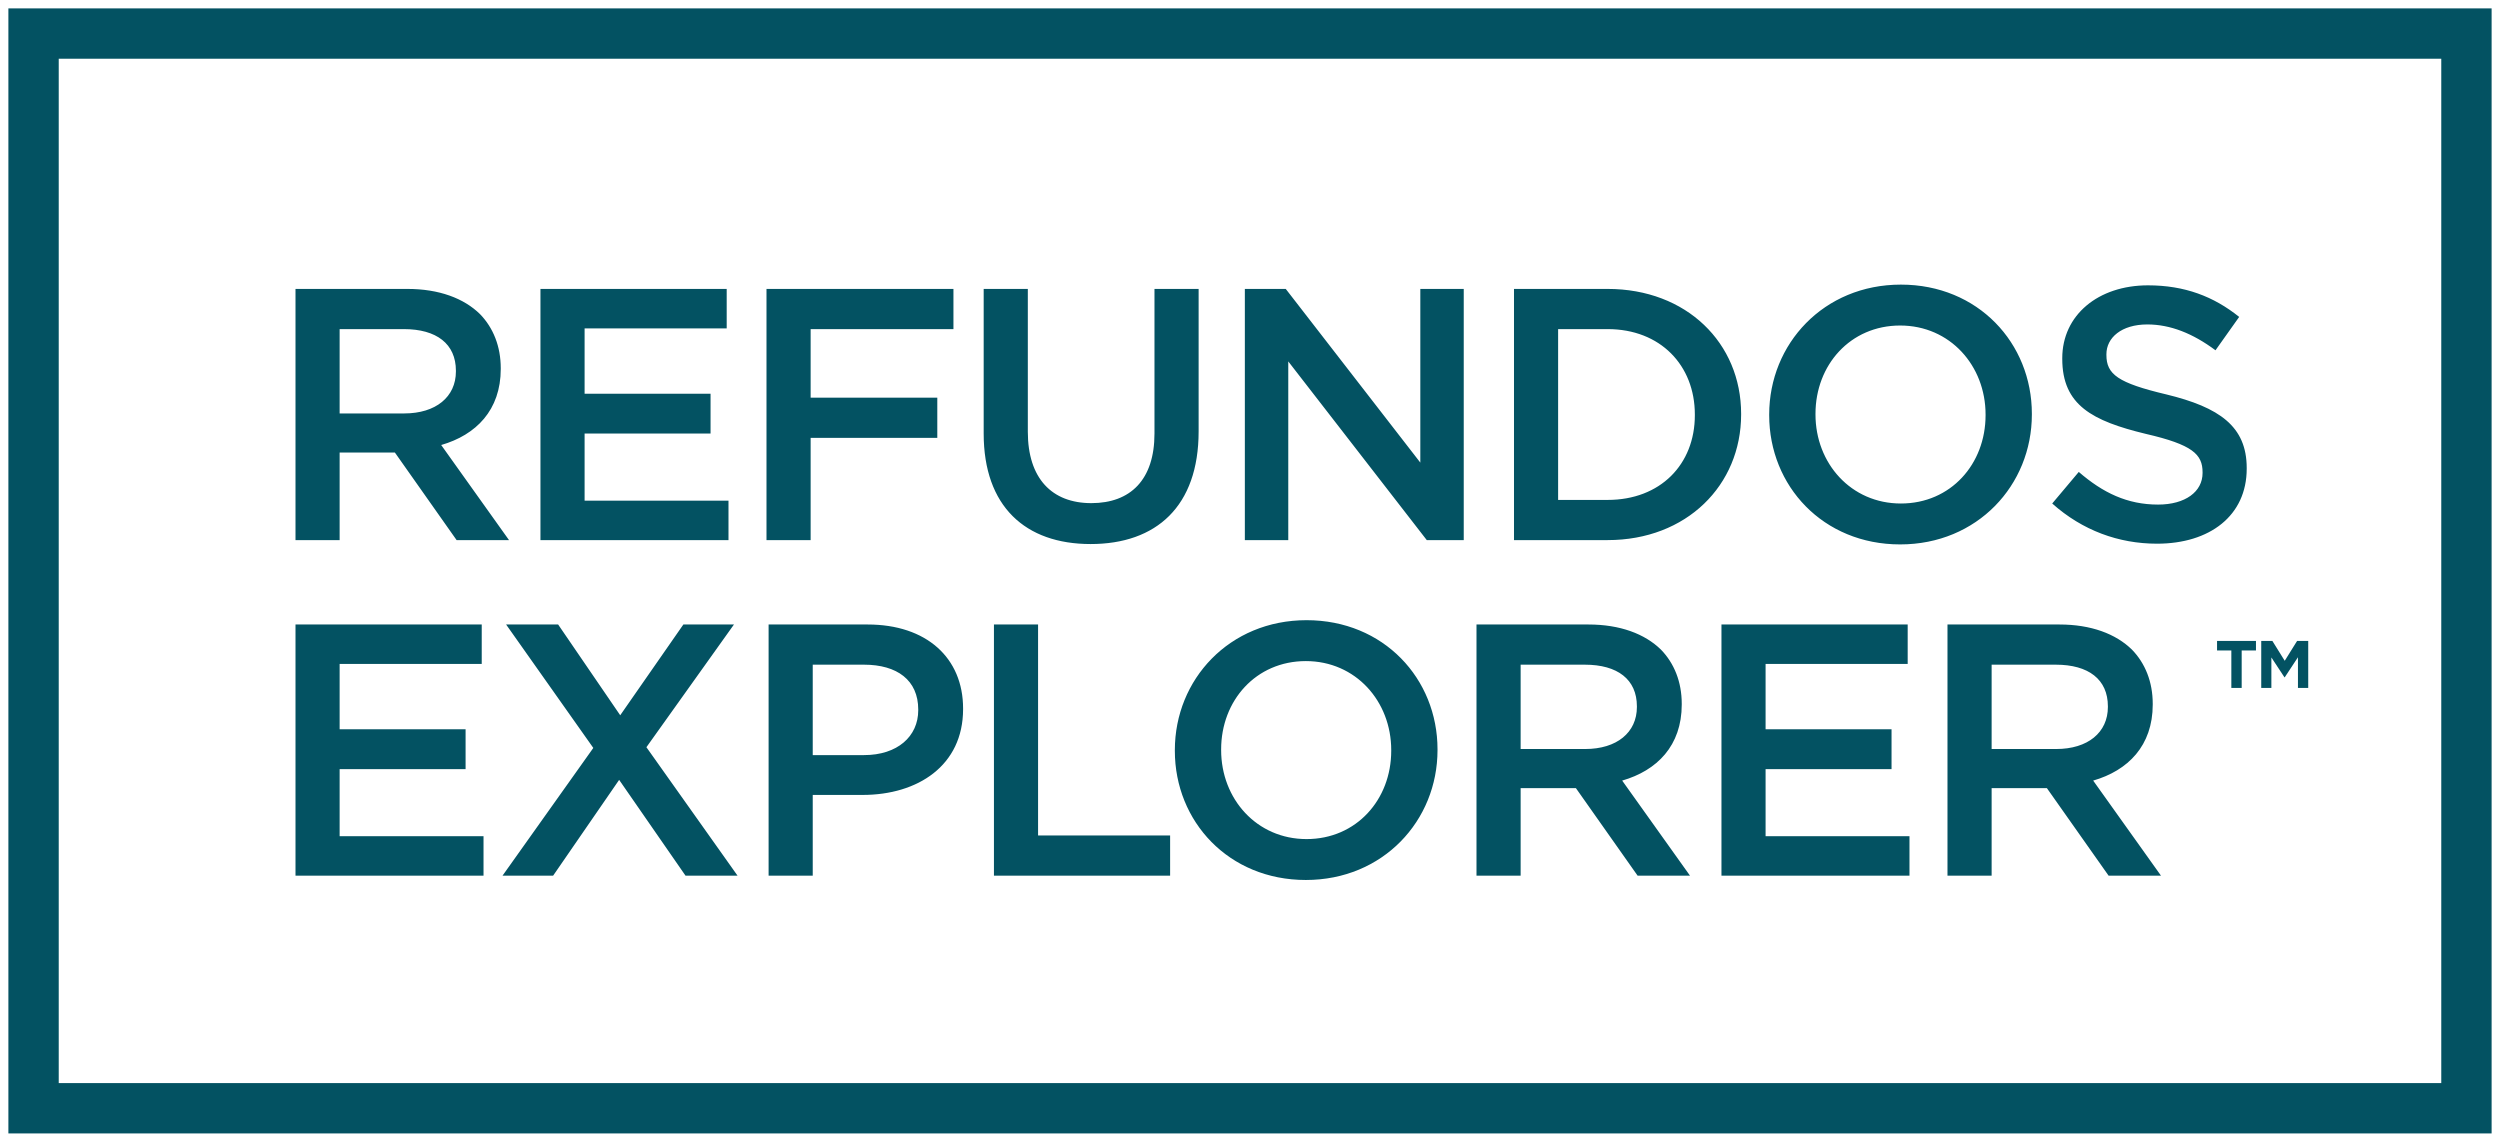
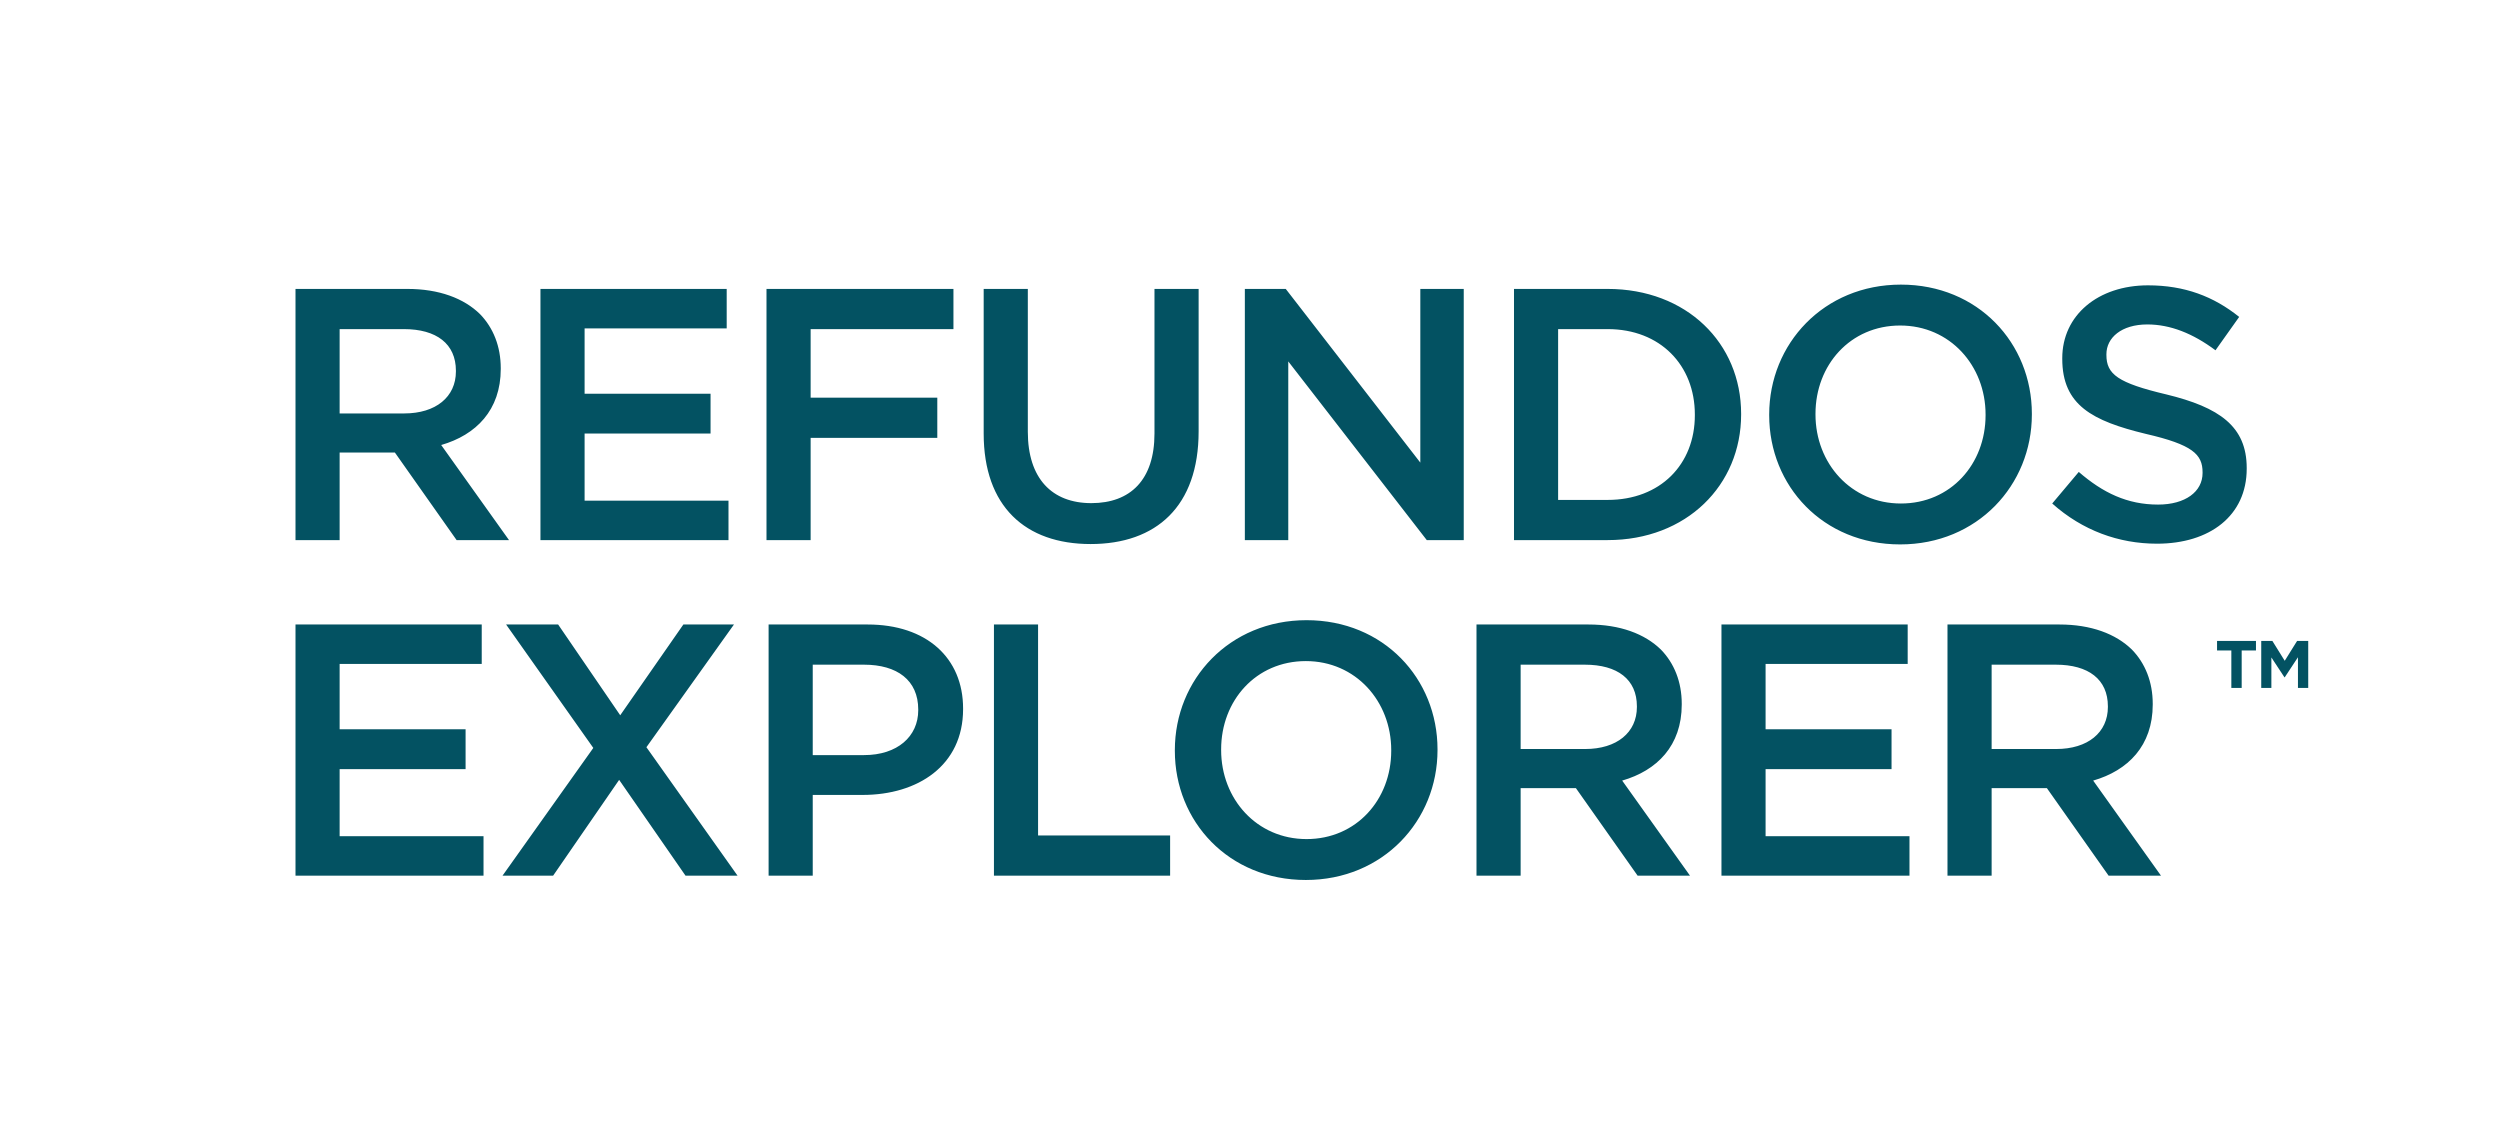
<svg xmlns="http://www.w3.org/2000/svg" width="149" height="68" viewBox="0 0 149 68" fill="none">
-   <path d="M17.612 32.19V17.22H24.284C26.166 17.22 27.642 17.776 28.604 18.717C29.396 19.529 29.845 20.642 29.845 21.946V21.989C29.845 24.448 28.369 25.924 26.295 26.523L30.337 32.19H27.214L23.536 26.972H20.242V32.19H17.612ZM20.242 24.641H24.092C25.974 24.641 27.172 23.657 27.172 22.139V22.096C27.172 20.492 26.017 19.615 24.07 19.615H20.242V24.641ZM32.211 32.19V17.22H43.311V19.572H34.842V23.465H42.349V25.838H34.842V29.838H43.418V32.19H32.211ZM45.683 32.19V17.22H56.825V19.615H48.314V23.7H55.863V26.095H48.314V32.19H45.683ZM65 32.425C61.108 32.425 58.627 30.18 58.627 25.838V17.22H61.258V25.732C61.258 28.512 62.691 29.987 65.043 29.987C67.374 29.987 68.807 28.597 68.807 25.838V17.22H71.438V25.71C71.438 30.18 68.914 32.425 65 32.425ZM74.193 32.19V17.22H76.631L84.651 27.571V17.22H87.239V32.19H85.036L76.781 21.54V32.19H74.193ZM90.234 32.19V17.22H95.816C100.521 17.22 103.771 20.449 103.771 24.662V24.705C103.771 28.918 100.521 32.19 95.816 32.19H90.234ZM95.816 19.615H92.864V29.795H95.816C98.959 29.795 101.013 27.678 101.013 24.748V24.705C101.013 21.775 98.959 19.615 95.816 19.615ZM113.25 32.447C108.652 32.447 105.444 28.961 105.444 24.748V24.705C105.444 20.492 108.695 16.963 113.293 16.963C117.891 16.963 121.099 20.449 121.099 24.662V24.705C121.099 28.918 117.848 32.447 113.25 32.447ZM113.293 30.009C116.266 30.009 118.34 27.656 118.34 24.748V24.705C118.34 21.796 116.223 19.401 113.25 19.401C110.278 19.401 108.203 21.754 108.203 24.662V24.705C108.203 27.613 110.32 30.009 113.293 30.009ZM128.557 32.404C126.269 32.404 124.109 31.613 122.312 30.009L123.895 28.127C125.328 29.367 126.782 30.073 128.621 30.073C130.247 30.073 131.273 29.303 131.273 28.191V28.148C131.273 27.079 130.675 26.502 127.894 25.86C124.708 25.09 122.911 24.149 122.911 21.39V21.347C122.911 18.781 125.05 17.006 128.023 17.006C130.204 17.006 131.936 17.669 133.455 18.888L132.043 20.877C130.696 19.872 129.349 19.337 127.98 19.337C126.44 19.337 125.542 20.128 125.542 21.112V21.155C125.542 22.31 126.226 22.823 129.113 23.507C132.278 24.277 133.904 25.411 133.904 27.892V27.934C133.904 30.736 131.701 32.404 128.557 32.404ZM17.612 52.19V37.22H28.711V39.572H20.242V43.465H27.749V45.839H20.242V49.838H28.818V52.19H17.612ZM40.729 37.22H43.744L38.526 44.534L43.958 52.19H40.857L36.901 46.48L32.966 52.19H29.95L35.361 44.577L30.164 37.22H33.265L36.965 42.63L40.729 37.22ZM45.809 52.19V37.22H51.711C55.218 37.22 57.4 39.209 57.4 42.224V42.267C57.4 45.625 54.705 47.378 51.412 47.378H48.439V52.19H45.809ZM48.439 45.004H51.497C53.486 45.004 54.727 43.892 54.727 42.331V42.288C54.727 40.535 53.465 39.615 51.497 39.615H48.439V45.004ZM59.239 52.19V37.22H61.869V49.795H69.739V52.19H59.239ZM77.828 52.447C73.229 52.447 70.021 48.961 70.021 44.748V44.705C70.021 40.492 73.272 36.963 77.87 36.963C82.468 36.963 85.676 40.449 85.676 44.662V44.705C85.676 48.918 82.425 52.447 77.828 52.447ZM77.87 50.009C80.843 50.009 82.917 47.656 82.917 44.748V44.705C82.917 41.796 80.8 39.401 77.828 39.401C74.855 39.401 72.78 41.754 72.78 44.662V44.705C72.78 47.614 74.897 50.009 77.87 50.009ZM87.999 52.19V37.22H94.672C96.554 37.22 98.029 37.776 98.992 38.717C99.783 39.529 100.232 40.642 100.232 41.946V41.989C100.232 44.448 98.756 45.924 96.682 46.523L100.724 52.19H97.602L93.923 46.972H90.63V52.19H87.999ZM90.63 44.641H94.479C96.361 44.641 97.559 43.657 97.559 42.139V42.096C97.559 40.492 96.404 39.615 94.458 39.615H90.63V44.641ZM102.599 52.19V37.22H113.698V39.572H105.229V43.465H112.736V45.839H105.229V49.838H113.805V52.19H102.599ZM116.07 52.19V37.22H122.743C124.625 37.22 126.101 37.776 127.063 38.717C127.854 39.529 128.303 40.642 128.303 41.946V41.989C128.303 44.448 126.828 45.924 124.753 46.523L128.795 52.19H125.673L121.994 46.972H118.701V52.19H116.07ZM118.701 44.641H122.551C124.433 44.641 125.63 43.657 125.63 42.139V42.096C125.63 40.492 124.475 39.615 122.529 39.615H118.701V44.641Z" fill="#035262" />
+   <path d="M17.612 32.19V17.22H24.284C26.166 17.22 27.642 17.776 28.604 18.717C29.396 19.529 29.845 20.642 29.845 21.946V21.989C29.845 24.448 28.369 25.924 26.295 26.523L30.337 32.19H27.214L23.536 26.972H20.242V32.19ZM20.242 24.641H24.092C25.974 24.641 27.172 23.657 27.172 22.139V22.096C27.172 20.492 26.017 19.615 24.07 19.615H20.242V24.641ZM32.211 32.19V17.22H43.311V19.572H34.842V23.465H42.349V25.838H34.842V29.838H43.418V32.19H32.211ZM45.683 32.19V17.22H56.825V19.615H48.314V23.7H55.863V26.095H48.314V32.19H45.683ZM65 32.425C61.108 32.425 58.627 30.18 58.627 25.838V17.22H61.258V25.732C61.258 28.512 62.691 29.987 65.043 29.987C67.374 29.987 68.807 28.597 68.807 25.838V17.22H71.438V25.71C71.438 30.18 68.914 32.425 65 32.425ZM74.193 32.19V17.22H76.631L84.651 27.571V17.22H87.239V32.19H85.036L76.781 21.54V32.19H74.193ZM90.234 32.19V17.22H95.816C100.521 17.22 103.771 20.449 103.771 24.662V24.705C103.771 28.918 100.521 32.19 95.816 32.19H90.234ZM95.816 19.615H92.864V29.795H95.816C98.959 29.795 101.013 27.678 101.013 24.748V24.705C101.013 21.775 98.959 19.615 95.816 19.615ZM113.25 32.447C108.652 32.447 105.444 28.961 105.444 24.748V24.705C105.444 20.492 108.695 16.963 113.293 16.963C117.891 16.963 121.099 20.449 121.099 24.662V24.705C121.099 28.918 117.848 32.447 113.25 32.447ZM113.293 30.009C116.266 30.009 118.34 27.656 118.34 24.748V24.705C118.34 21.796 116.223 19.401 113.25 19.401C110.278 19.401 108.203 21.754 108.203 24.662V24.705C108.203 27.613 110.32 30.009 113.293 30.009ZM128.557 32.404C126.269 32.404 124.109 31.613 122.312 30.009L123.895 28.127C125.328 29.367 126.782 30.073 128.621 30.073C130.247 30.073 131.273 29.303 131.273 28.191V28.148C131.273 27.079 130.675 26.502 127.894 25.86C124.708 25.09 122.911 24.149 122.911 21.39V21.347C122.911 18.781 125.05 17.006 128.023 17.006C130.204 17.006 131.936 17.669 133.455 18.888L132.043 20.877C130.696 19.872 129.349 19.337 127.98 19.337C126.44 19.337 125.542 20.128 125.542 21.112V21.155C125.542 22.31 126.226 22.823 129.113 23.507C132.278 24.277 133.904 25.411 133.904 27.892V27.934C133.904 30.736 131.701 32.404 128.557 32.404ZM17.612 52.19V37.22H28.711V39.572H20.242V43.465H27.749V45.839H20.242V49.838H28.818V52.19H17.612ZM40.729 37.22H43.744L38.526 44.534L43.958 52.19H40.857L36.901 46.48L32.966 52.19H29.95L35.361 44.577L30.164 37.22H33.265L36.965 42.63L40.729 37.22ZM45.809 52.19V37.22H51.711C55.218 37.22 57.4 39.209 57.4 42.224V42.267C57.4 45.625 54.705 47.378 51.412 47.378H48.439V52.19H45.809ZM48.439 45.004H51.497C53.486 45.004 54.727 43.892 54.727 42.331V42.288C54.727 40.535 53.465 39.615 51.497 39.615H48.439V45.004ZM59.239 52.19V37.22H61.869V49.795H69.739V52.19H59.239ZM77.828 52.447C73.229 52.447 70.021 48.961 70.021 44.748V44.705C70.021 40.492 73.272 36.963 77.87 36.963C82.468 36.963 85.676 40.449 85.676 44.662V44.705C85.676 48.918 82.425 52.447 77.828 52.447ZM77.87 50.009C80.843 50.009 82.917 47.656 82.917 44.748V44.705C82.917 41.796 80.8 39.401 77.828 39.401C74.855 39.401 72.78 41.754 72.78 44.662V44.705C72.78 47.614 74.897 50.009 77.87 50.009ZM87.999 52.19V37.22H94.672C96.554 37.22 98.029 37.776 98.992 38.717C99.783 39.529 100.232 40.642 100.232 41.946V41.989C100.232 44.448 98.756 45.924 96.682 46.523L100.724 52.19H97.602L93.923 46.972H90.63V52.19H87.999ZM90.63 44.641H94.479C96.361 44.641 97.559 43.657 97.559 42.139V42.096C97.559 40.492 96.404 39.615 94.458 39.615H90.63V44.641ZM102.599 52.19V37.22H113.698V39.572H105.229V43.465H112.736V45.839H105.229V49.838H113.805V52.19H102.599ZM116.07 52.19V37.22H122.743C124.625 37.22 126.101 37.776 127.063 38.717C127.854 39.529 128.303 40.642 128.303 41.946V41.989C128.303 44.448 126.828 45.924 124.753 46.523L128.795 52.19H125.673L121.994 46.972H118.701V52.19H116.07ZM118.701 44.641H122.551C124.433 44.641 125.63 43.657 125.63 42.139V42.096C125.63 40.492 124.475 39.615 122.529 39.615H118.701V44.641Z" fill="#035262" />
  <path d="M132.988 41V38.768H132.136V38.2H134.456V38.768H133.604V41H132.988ZM134.77 41V38.2H135.434L136.17 39.384L136.906 38.2H137.57V41H136.958V39.172L136.17 40.368H136.154L135.374 39.184V41H134.77Z" fill="#035262" />
-   <rect x="2" y="2" width="145" height="64.052" stroke="#035262" stroke-width="3" />
</svg>